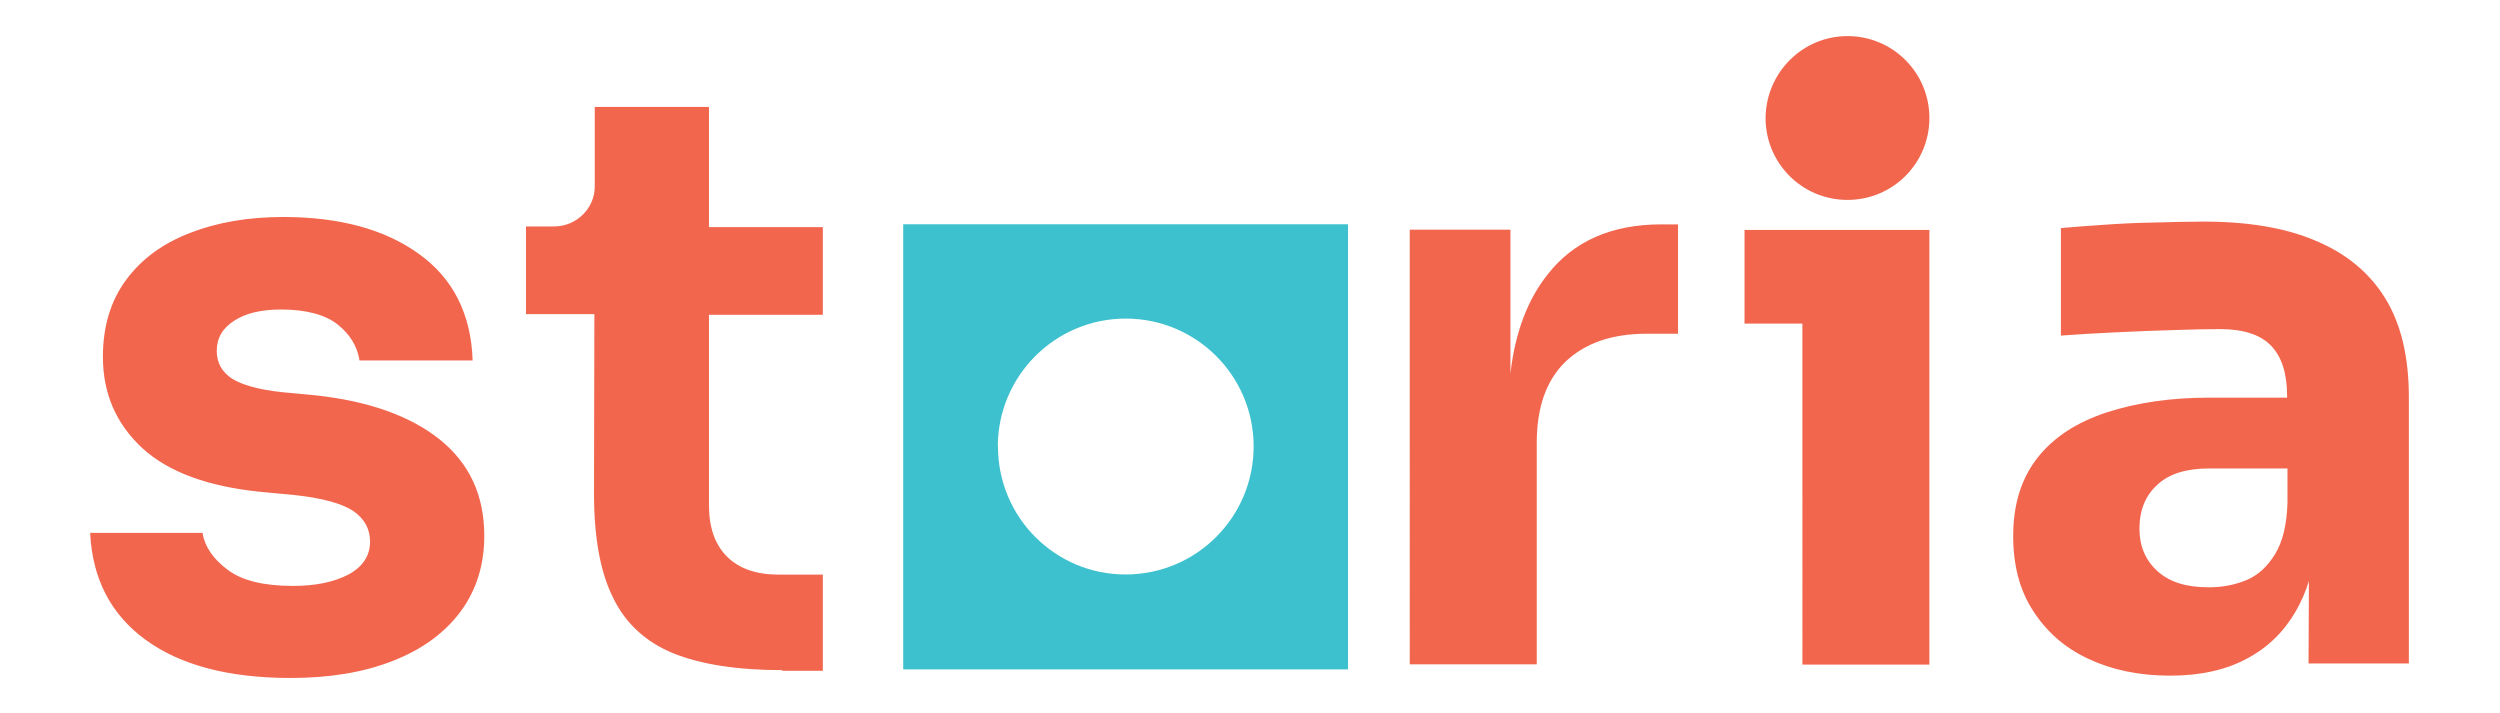
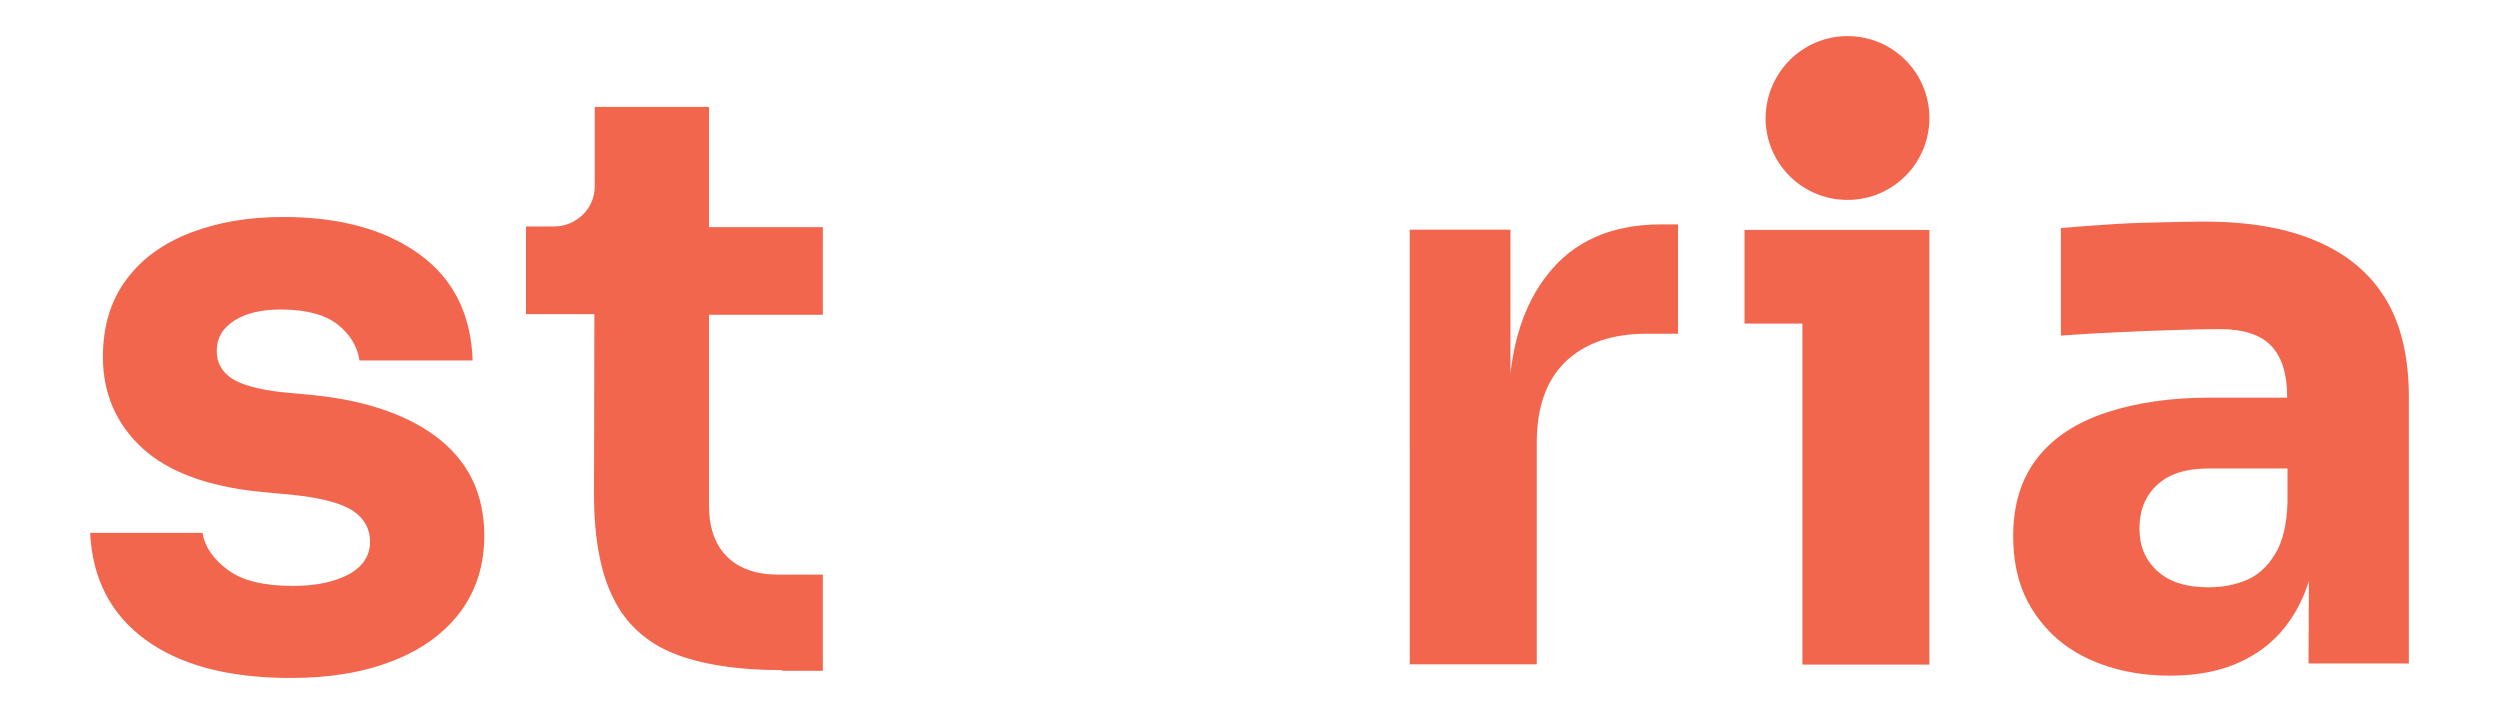
<svg xmlns="http://www.w3.org/2000/svg" version="1.1" id="Layer_1" x="0px" y="0px" viewBox="0 0 915.6 261.3" style="enable-background:new 0 0 915.6 261.3;" xml:space="preserve">
  <style type="text/css">
	.st0{fill-rule:evenodd;clip-rule:evenodd;fill:#F2664E;}
	.st1{fill:#3EC1CF;}
</style>
  <g id="storia_1_main" transform="matrix(0.832,0,0,0.703,-218.706,-70.344)">
    <g transform="matrix(1.654,0,0,1.202,262.845,100.117)">
      <g>
        <path class="st0" d="M77.4,293.8c-16.5,0-29.3-5.5-38.6-16.5S24.6,250.8,24,230.9h29.9c0.6,5.9,2.8,11.3,6.7,16     c3.8,4.7,9.6,7,17.4,7c5.9,0,10.8-1.6,14.7-4.9c3.8-3.3,5.8-8.1,5.8-14.3c0-5.5-1.5-9.9-4.4-13.2c-3-3.3-8.3-5.7-15.8-7l-9.1-1.4     c-13.9-2.3-24.4-8.6-31.3-18.9c-6.9-10.4-10.5-23.5-10.5-39.6c0-13.3,2.1-24.4,6.2-33.4c4.1-9,9.7-15.7,17-20.3     c7.3-4.6,15.5-6.9,24.8-6.9c14.9,0,27,5.3,36.1,16c9.1,10.6,13.9,26.1,14.3,46.2H95.7c-0.6-6.2-2.6-11.5-5.9-15.7     c-3.3-4.2-8.4-6.4-15-6.4c-5.2,0-9.4,1.6-12.4,4.8c-3.1,3.2-4.7,7.5-4.7,13.1c0,5.3,1.4,9.2,4.1,12.1c2.7,2.7,7,4.7,13.1,5.8     l9.1,1.4c14.2,2.5,25.3,9,33.1,19.2c7.9,10.4,11.8,24.2,11.8,41.7c0,12.6-2.1,23.5-6.3,32.8c-4.2,9.2-10.2,16.4-17.9,21.3     C96.8,291.4,87.7,293.8,77.4,293.8z M208.2,290.4c-12,0-21.7-2.5-29-7.3c-7.1-4.7-12.6-12.7-15.9-23.7     c-3.5-11.1-5.2-26.4-5.2-45.5l0.1-77.8H140v-38h7.5c5.9,0,10.8-7.8,10.8-17.3V46.3h30.4v52.1h30.3v38h-30.3v82.6     c0,9.6,1.6,17,4.8,22.2c3.2,5.2,7.8,7.8,13.7,7.8h11.8v41.7h-10.8V290.4z M402,161.9c1.2-17.7,4.6-32.2,9.9-43     c6.9-14.4,17-21.7,30.3-21.7h4.4v47.4h-8.4c-9.2,0-16.4,4.1-21.6,12.2c-5.1,8.1-7.6,19.8-7.6,35.2v95.9h-33.8V99.5H402L402,161.9     L402,161.9z M479.7,140.2h-15.4V99.6h49.2v188.4h-33.8L479.7,140.2L479.7,140.2z M491.7,15.6c12.1,0,21.8,15.9,21.8,35.5     s-9.7,35.5-21.8,35.5s-21.8-15.9-21.8-35.5C470,31.5,479.7,15.6,491.7,15.6z M614.5,251.8c-0.9,4.8-2.1,9.1-3.5,13.1     c-3.2,9-7.5,15.8-13.1,20.6c-5.5,4.8-12.3,7.3-20.3,7.3c-8.3,0-15.5-2.5-21.8-7.3c-6.3-4.8-11.1-11.7-14.7-20.8     c-3.6-9-5.3-19.8-5.3-32.5c0-13.8,2.2-25,6.5-33.9c4.3-8.9,10.5-15.4,18.4-19.6c7.9-4.2,17-6.4,27.2-6.4h20.8v-0.7     c0-9.6-1.4-16.9-4.2-21.7c-2.8-4.8-7.3-7.3-13.6-7.3c-3.1,0-7.1,0.1-12.2,0.4c-5.1,0.2-10.2,0.6-15.7,1     c-5.4,0.4-10.2,0.9-14.5,1.4V98.8c3.2-0.5,7-0.9,11.3-1.4c4.3-0.5,8.9-0.9,13.6-1c4.7-0.2,9-0.4,13.1-0.4     c11.8,0,21.8,2.7,29.8,8.3c8.1,5.5,14.3,13.8,18.5,24.9s6.3,25.4,6.3,42.8v115.5h-26.7L614.5,251.8L614.5,251.8z M608.9,203     h-21.1c-5.9,0-10.5,2.3-13.6,7c-3.2,4.7-4.8,11.1-4.8,19.1c0,7.5,1.6,13.7,4.8,18.4c3.2,4.7,7.6,7,13.6,7c3.8,0,7.1-1.1,10.2-3.2     c3.1-2.2,5.5-5.9,7.5-11.2c2-5.3,3.1-12.6,3.3-22.1V203z" />
      </g>
    </g>
    <g id="sygnet1" transform="matrix(0.848,0,0,0.616,703.192,491.863)">
      <g>
-         <path class="st1" d="M-1.2-258c0.1,59.8,29.9,108.1,66.5,107.8c36.7-0.2,66.3-48.8,66.2-108.6c-0.1-59.6-29.8-107.8-66.4-107.8     c-36.7,0-66.4,48.6-66.4,108.3v0.2H-1.2z M180.5-69.9H-50.4v-376.5h230.9V-69.9z" />
-       </g>
+         </g>
    </g>
  </g>
</svg>